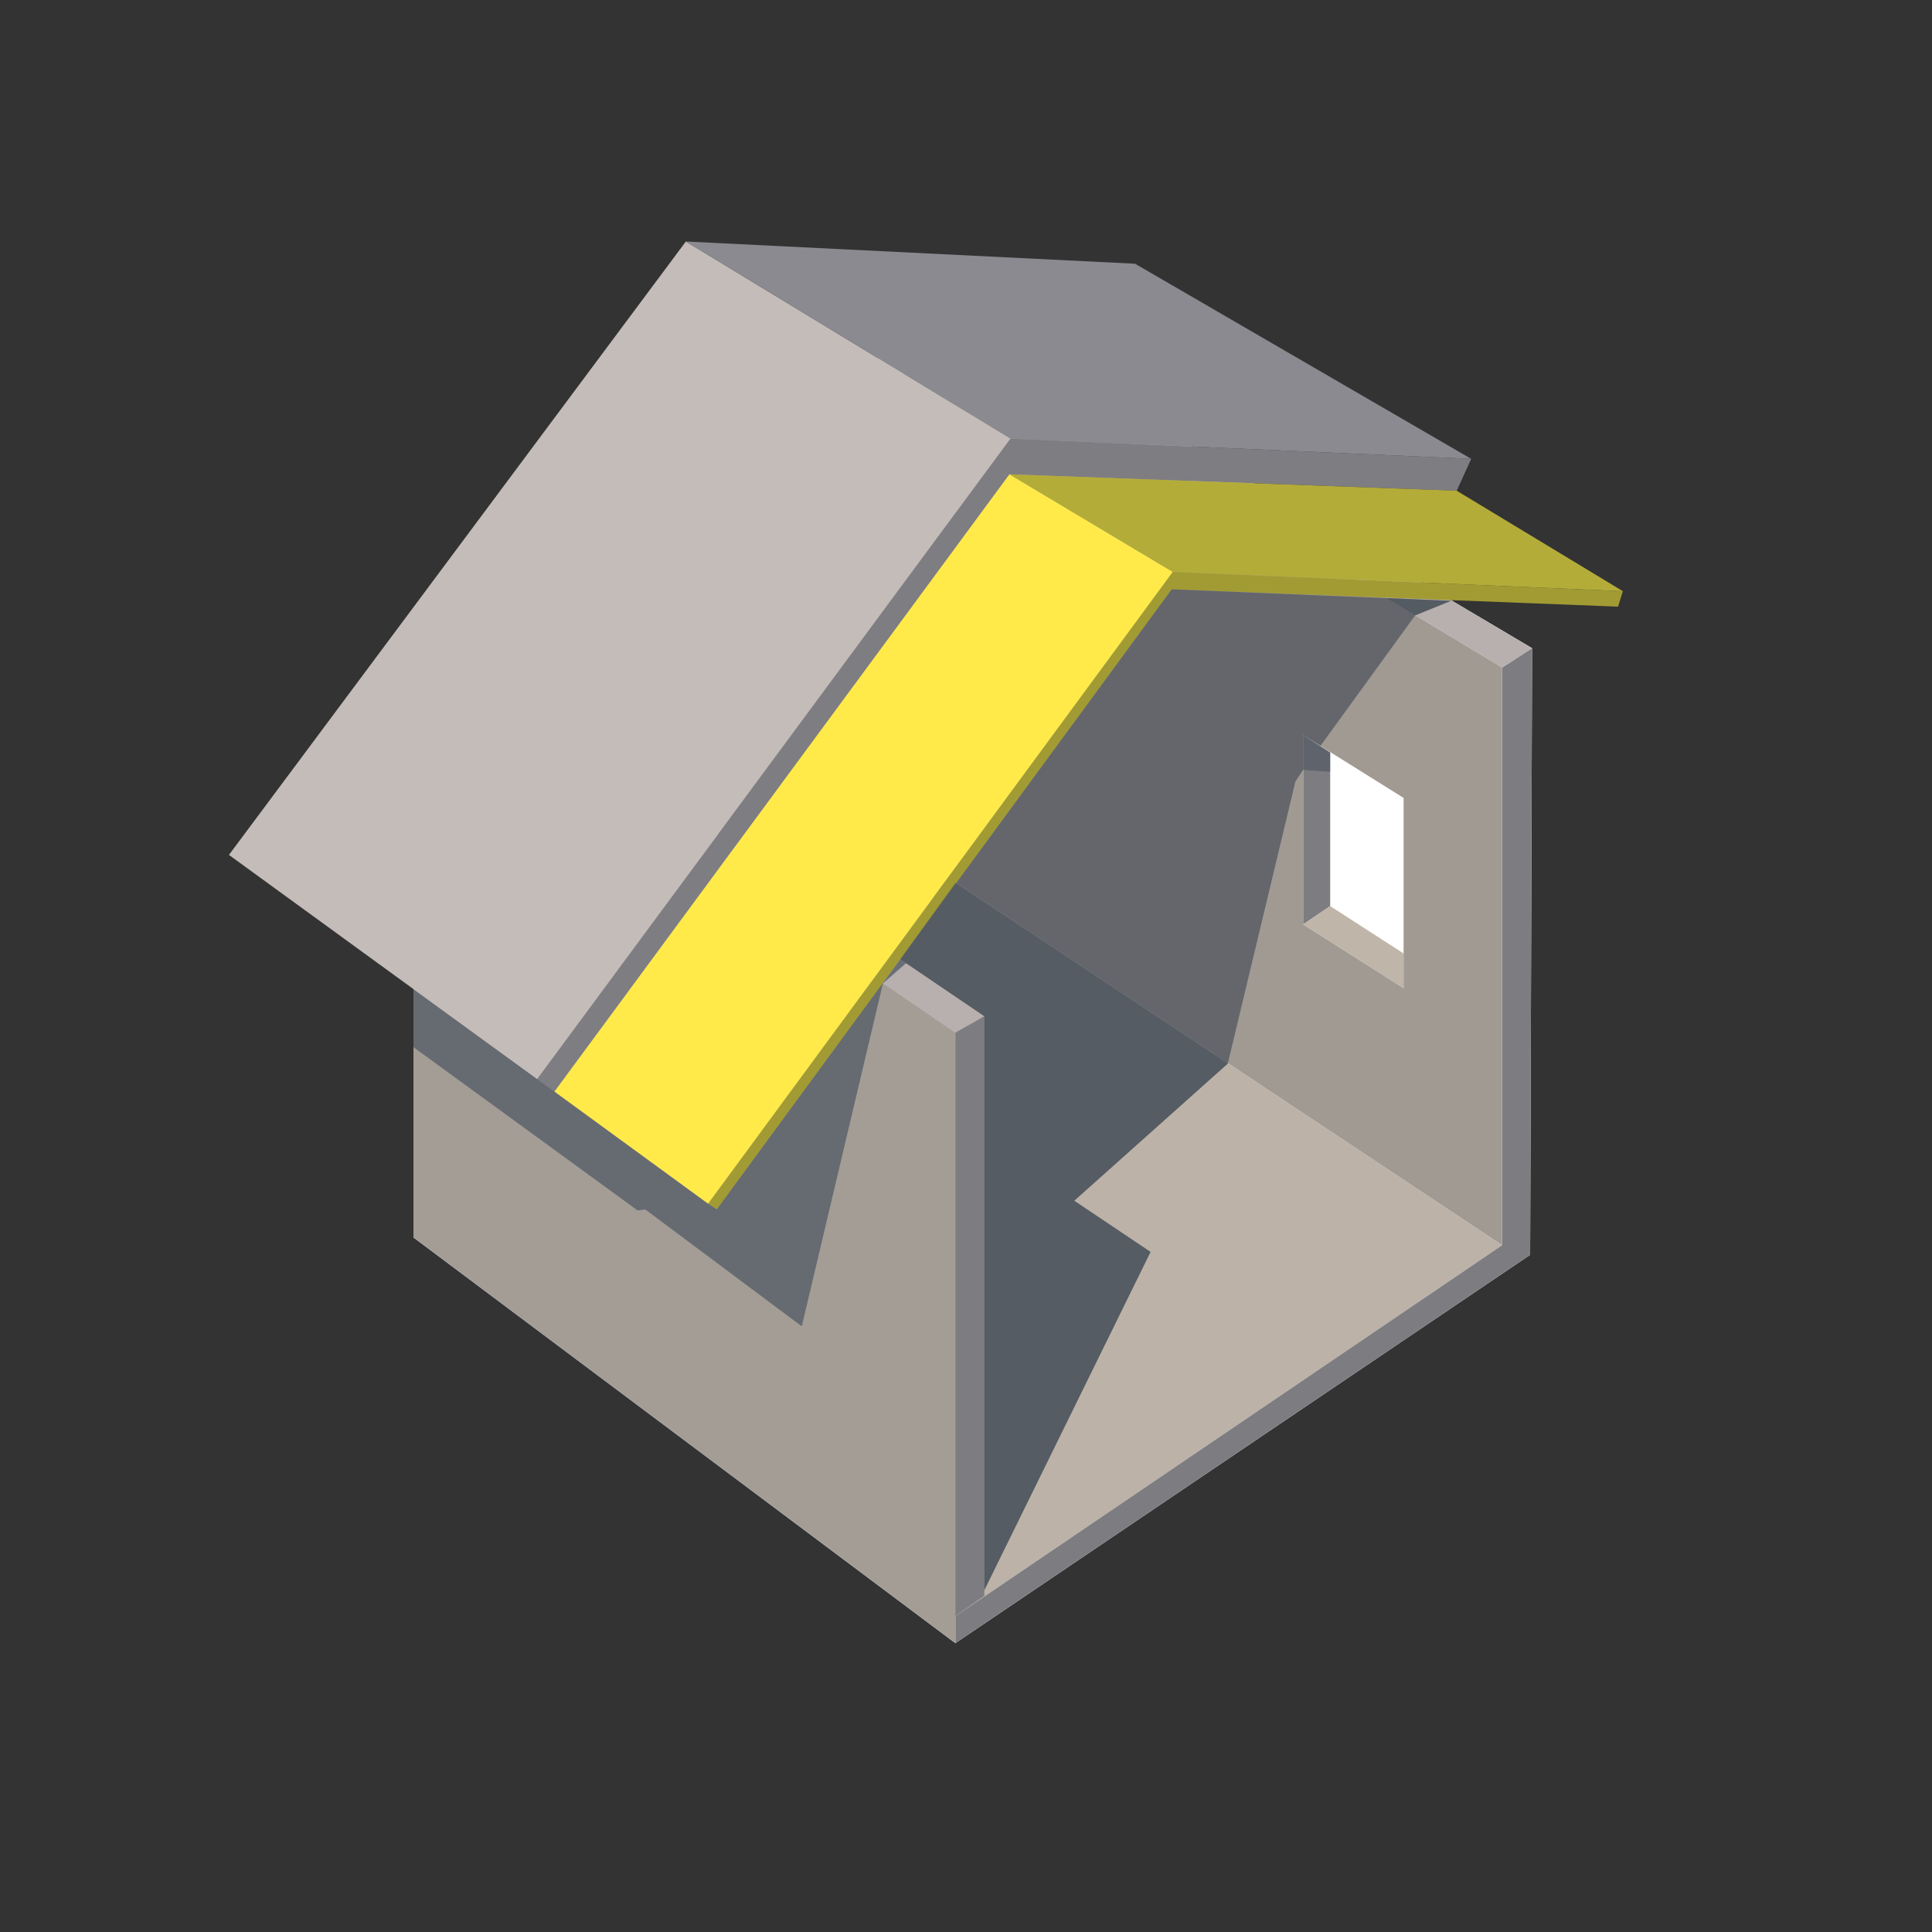
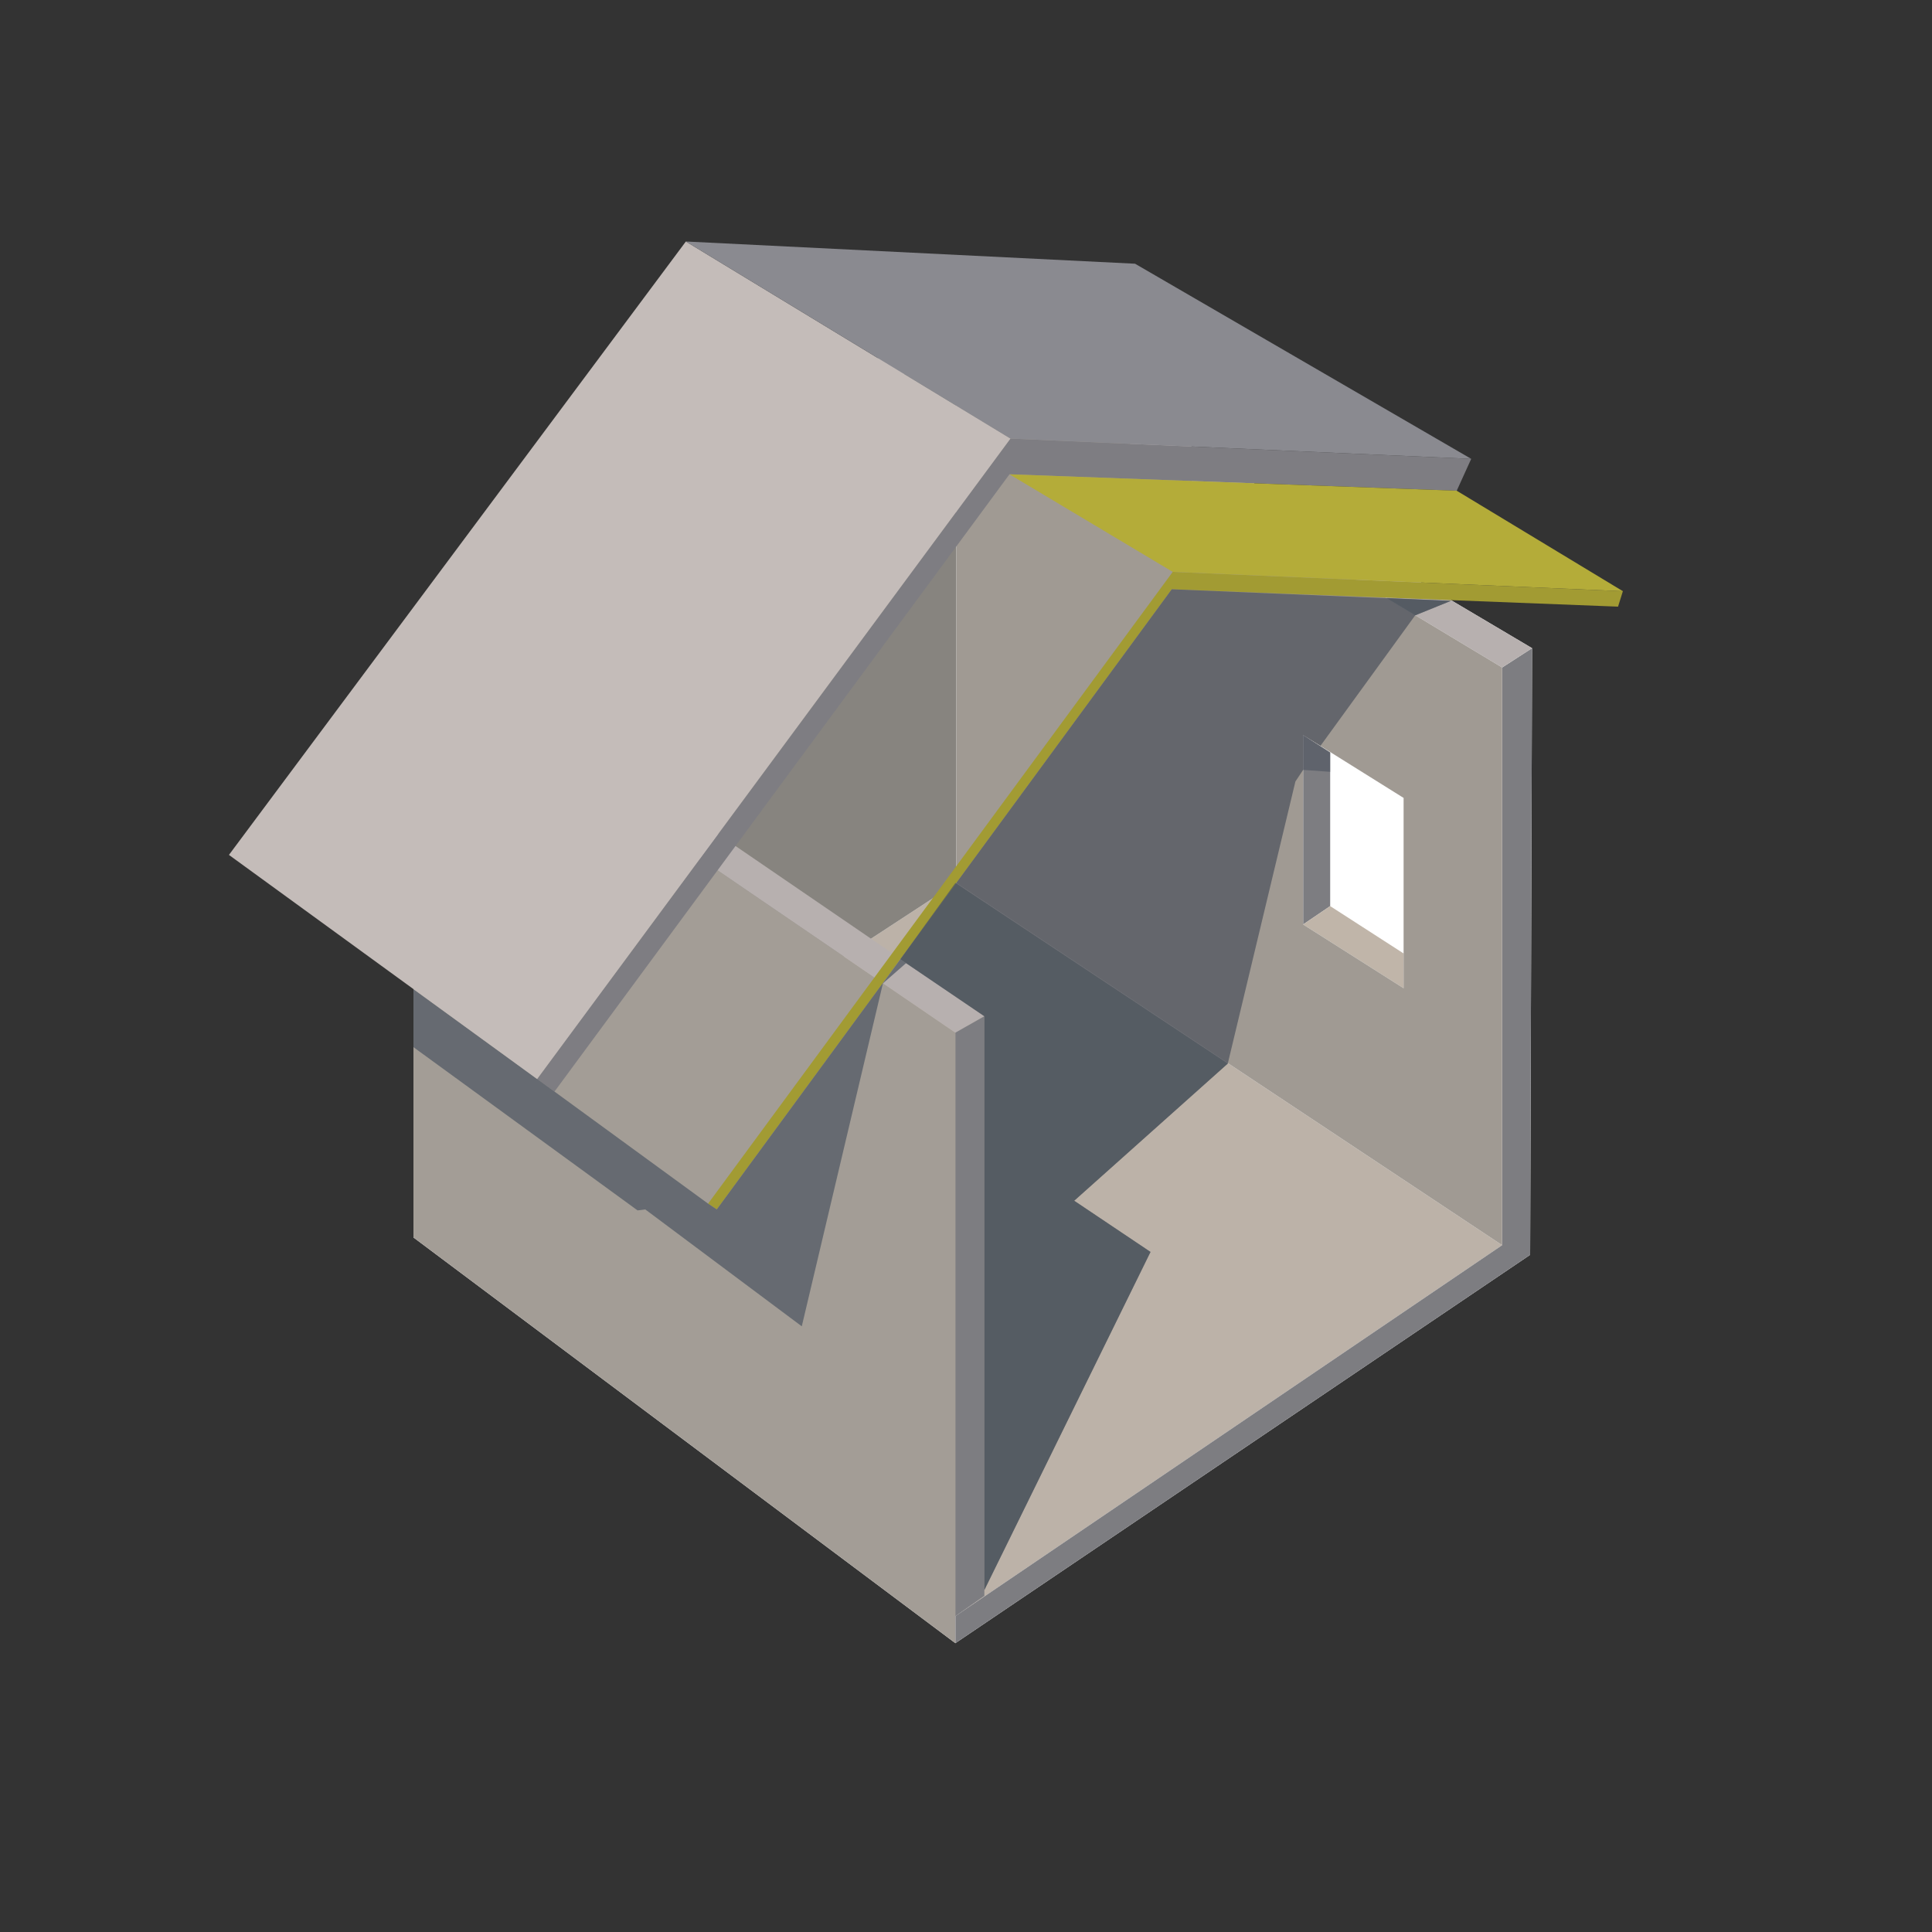
<svg xmlns="http://www.w3.org/2000/svg" version="1.1" id="Roof-Underlay" x="0px" y="0px" viewBox="0 0 200 200" style="enable-background:new 0 0 200 200;" xml:space="preserve">
  <rect x="0" y="0" width="200" height="200" fill="#333333" stroke="none" />
  <style type="text/css">
	.st0{fill:#FFFFFF;}
	.st1{fill:#BCB2A8;}
	.st2{fill:#87847F;}
	.st3{fill:#7D7D81;}
	.st4{fill:#A39D96;}
	.st5{fill:#B7B0AF;}
	.st6{fill:#C0B5A9;}
	.st7{fill:#A09A93;}
	.st8{opacity:0.7;fill:#535965;}
	.st9{fill:#7E7D82;}
	.st10{fill:#A29B33;}
	.st11{opacity:0.8;fill:#575E68;}
	.st12{fill:#C4BCB9;}
	.st13{fill:#FFEA49;}
	.st14{fill:#8A8A90;}
	.st15{fill:#B4AC39;}
	.st16{opacity:0.7;fill:#4A515C;}
	.st17{opacity:0.6;fill:#475058;}
</style>
  <polygon class="st0" points="158.4,129.9 98.9,170.1 42.8,128.1 42.8,68.6 99,31.8 158.6,67.1 " />
  <polygon class="st0" points="155.5,128.9 98.9,167.3 45.3,126.5 45.3,70.6 99,35.1 155.5,69.1 " />
  <polygon class="st1" points="98.9,167.3 155.5,128.9 99,91.4 45.3,126.5 " />
  <polygon class="st0" points="145.3,102.3 134.9,95.7 134.9,88.6 137.7,86.7 137.7,93.8 145.3,98.7 " />
  <polygon class="st2" points="45.3,126.5 45.3,70.6 99,35.1 99,91.4 " />
  <polygon class="st3" points="98.9,170.1 158.4,129.9 158.6,67.1 155.5,69.1 155.5,128.9 98.9,167.3 " />
  <polygon class="st4" points="98.9,166.5 98.9,170.1 42.8,128.1 42.8,68.6 98.9,106.9 " />
  <polygon class="st5" points="98.9,106.9 42.8,68.6 99,31.8 158.6,67.1 155.5,69.1 99,35.1 48.4,68.6 101.9,105.2 " />
  <polygon class="st3" points="134.9,95.7 137.7,93.8 137.7,77.9 134.9,76.1 " />
  <polygon class="st6" points="145.3,102.3 134.9,95.7 137.7,93.8 145.3,98.7 " />
  <line class="st5" x1="42.8" y1="68.6" x2="98.9" y2="106.9" />
  <polygon class="st3" points="101.9,165.2 98.9,167.3 98.9,106.9 101.9,105.2 " />
  <path class="st7" d="M99,35.1v56.3l56.5,37.5V69.1L99,35.1z M145.3,102.3l-10.4-6.6V76.1l10.4,6.5V102.3z" />
  <polygon class="st8" points="137.7,77.9 134.9,76.1 134.9,79.7 137.7,79.9 " />
  <polygon class="st9" points="150.8,50.8 104.5,49.1 57.4,113 55.6,111.7 104.6,45.4 152.3,47.5 " />
  <polygon class="st10" points="167.5,62.8 121.3,61 74.2,125.2 73.3,124.6 121.4,59.2 168,61.2 " />
  <polygon class="st11" points="66,125.3 42.8,108.4 42.8,102.4 57.4,113 73.3,124.6 74.2,125.2 93.2,99.3 93.8,99.7 91.4,101.8   83,137.3 66.8,125.2 " />
  <polygon class="st12" points="55.6,111.7 23.7,88.5 71,25 104.6,45.4 " />
-   <polygon class="st13" points="73.3,124.6 57.4,113 104.5,49.1 121.4,59.2 " />
  <polygon class="st14" points="104.6,45.4 71,25 117.5,27.3 152.3,47.5 " />
  <polygon class="st15" points="121.4,59.2 104.5,49.1 150.8,50.8 168,61.2 " />
  <polygon class="st16" points="121.3,61 93.2,99.3 101.9,105.2 101.9,118 101.9,164.6 119.1,129.6 111.2,124.3 127.1,110.1   134.1,80.9 134.9,79.7 134.9,76.1 136.7,77.2 146.5,63.7 150.2,62.2 " />
  <polygon class="st17" points="127.1,110.1 98.9,91.4 93.2,99.3 101.9,105.2 101.9,118 101.9,164.6 119.1,129.6 111.2,124.3 " />
  <polygon class="st17" points="146.5,63.7 143.5,61.9 150.2,62.2 " />
</svg>